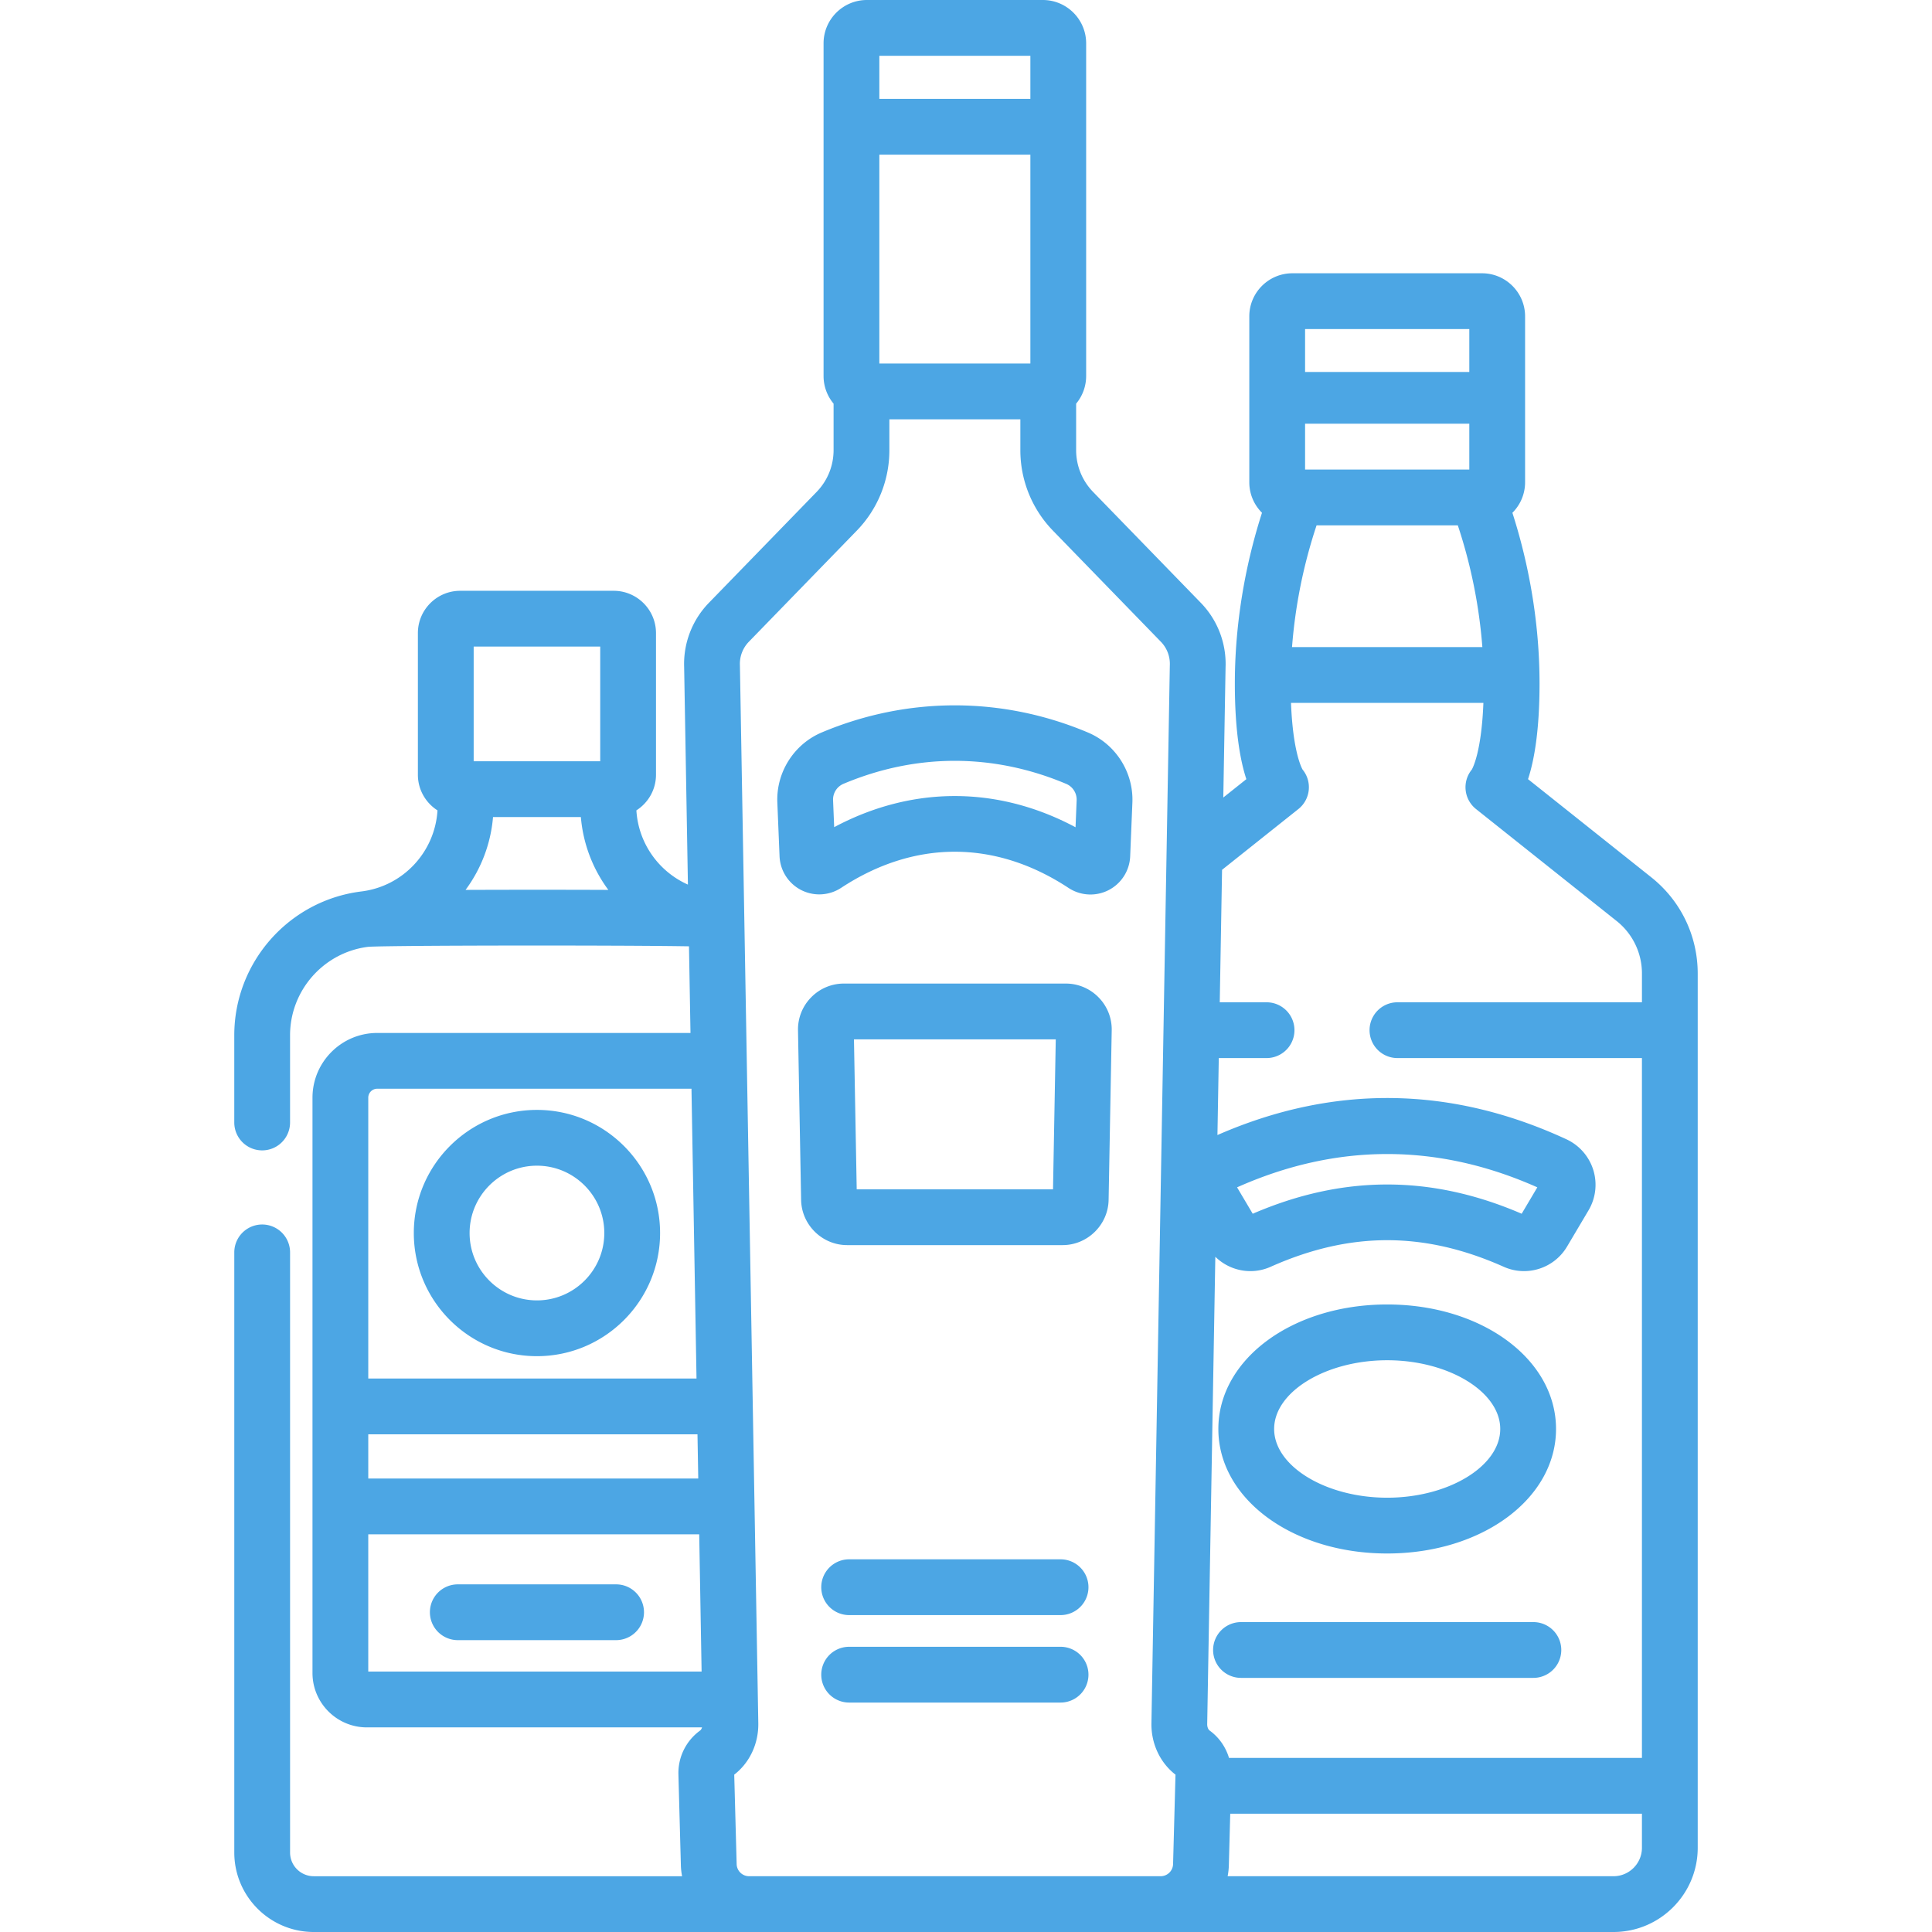
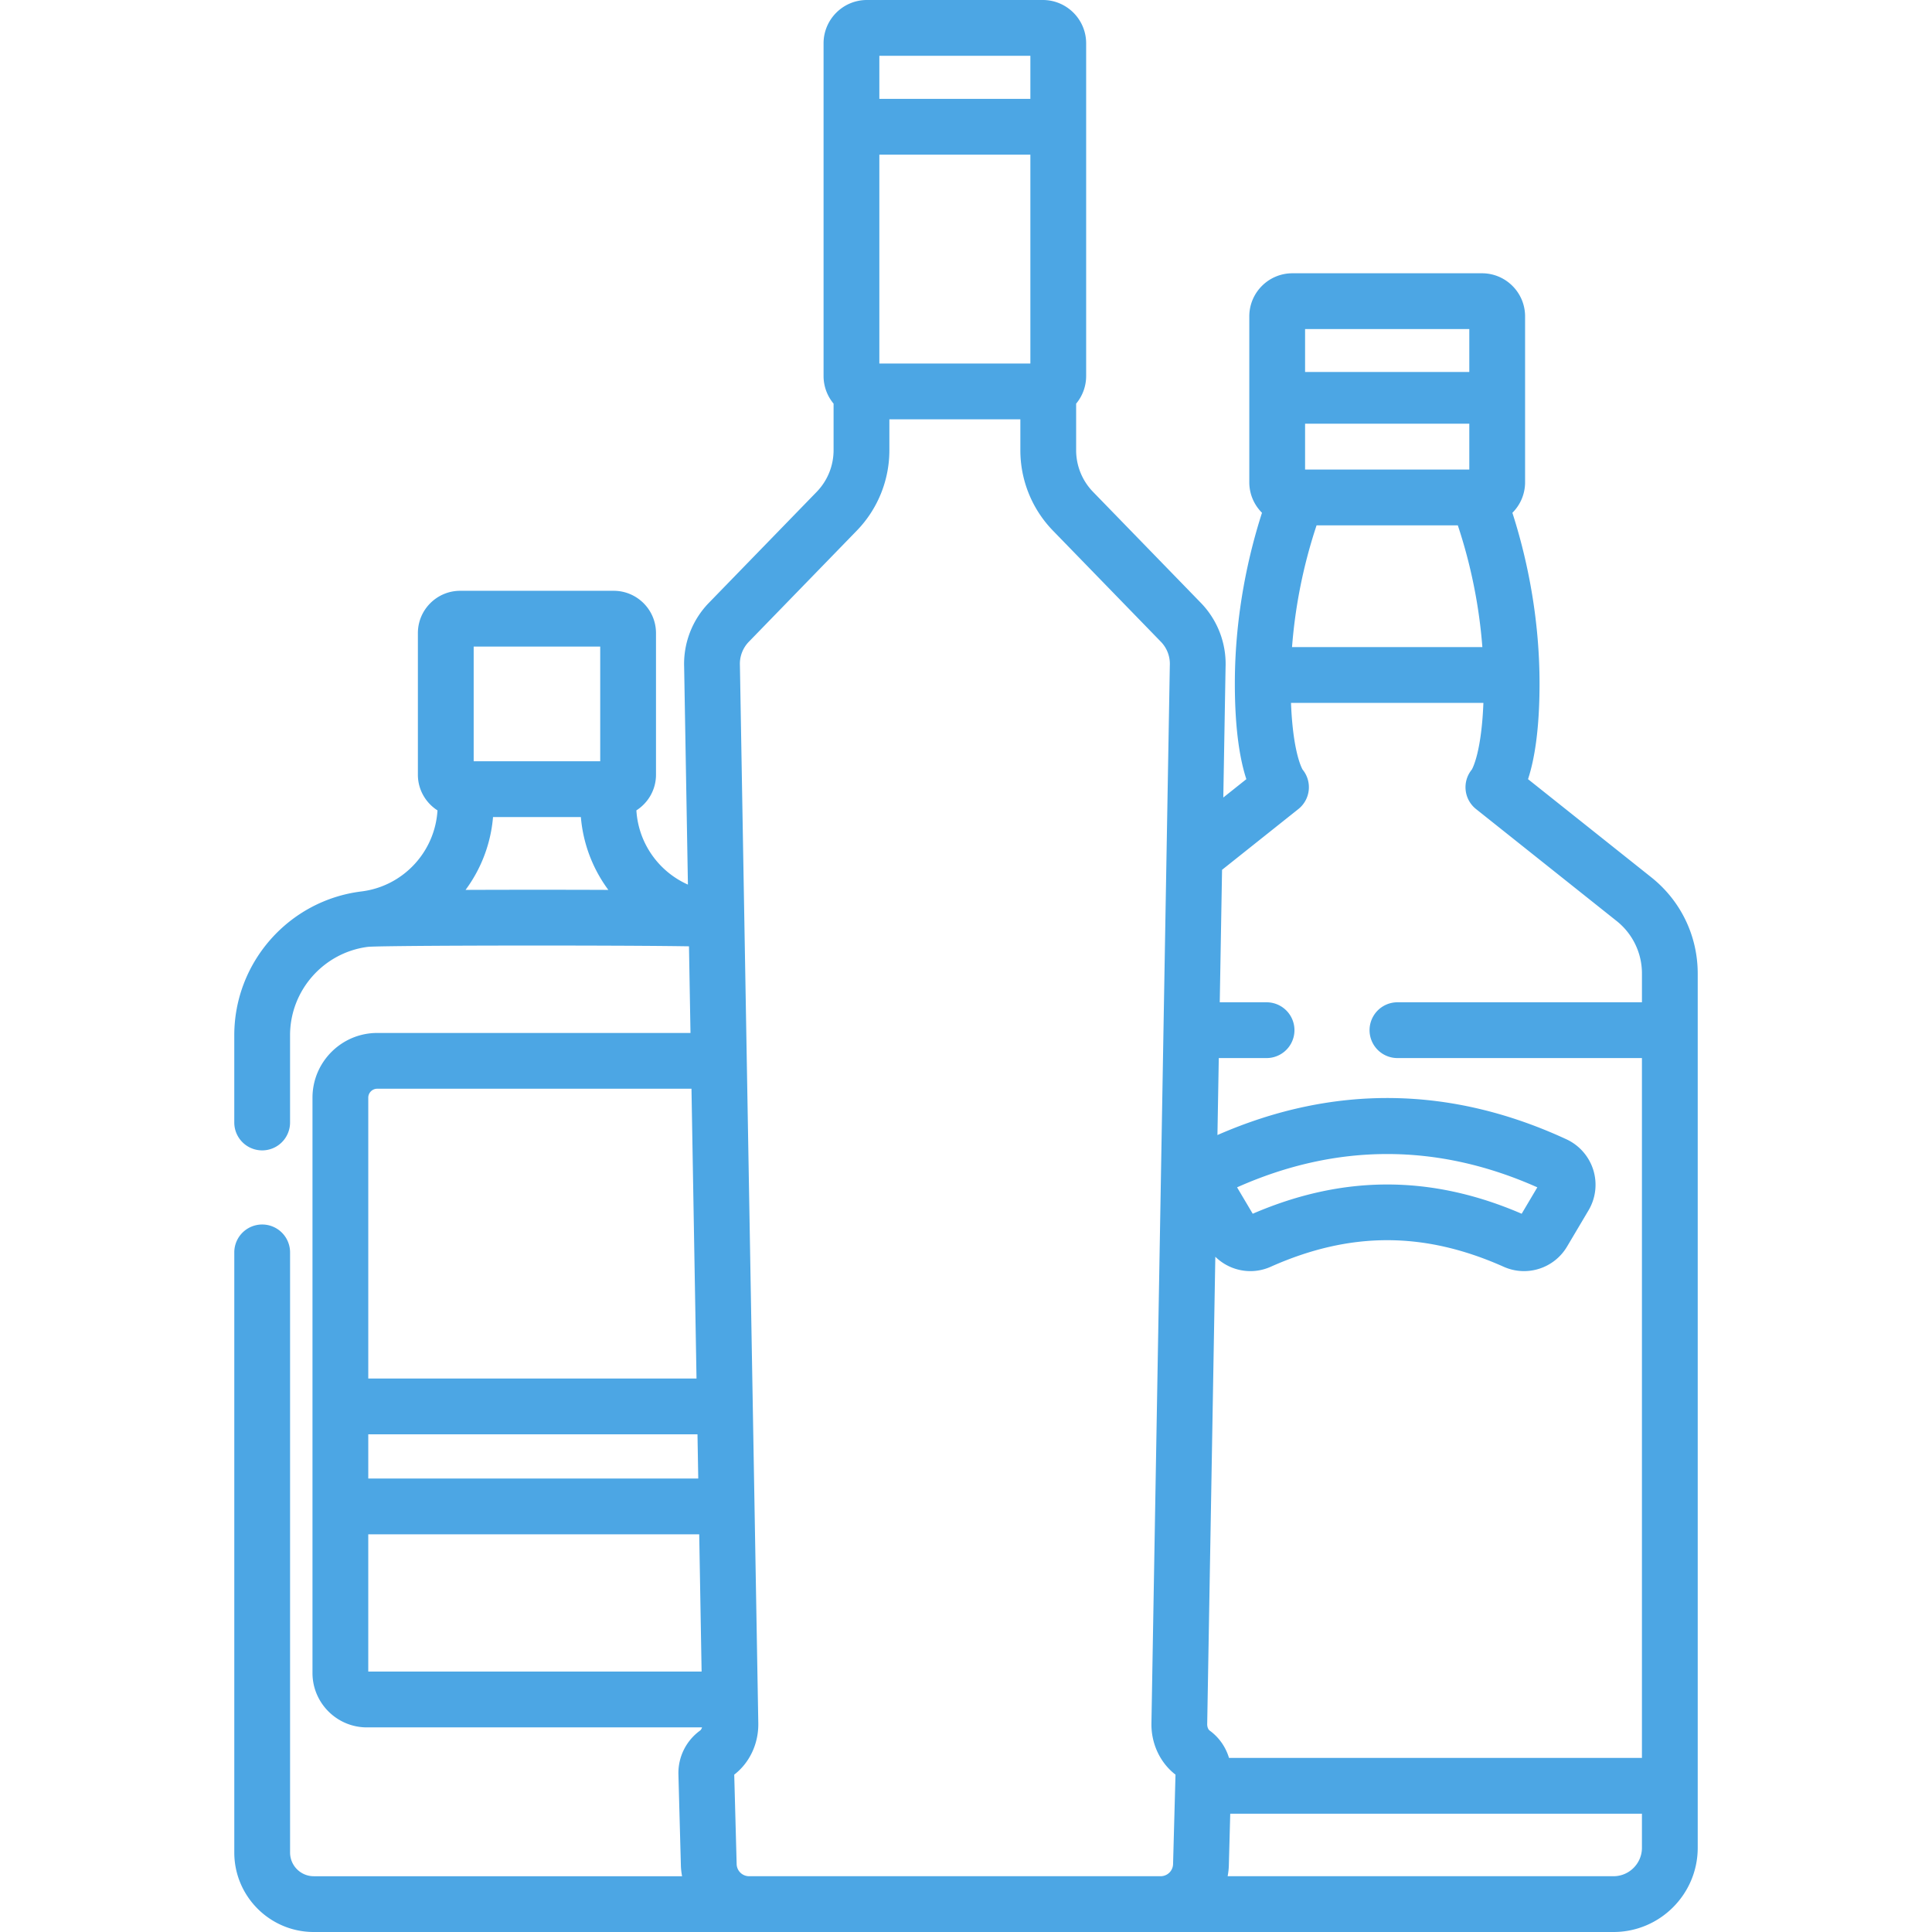
<svg xmlns="http://www.w3.org/2000/svg" version="1.1" width="512" height="512" x="0" y="0" viewBox="0 0 512 512" style="enable-background:new 0 0 512 512" xml:space="preserve" class="">
  <g>
-     <path d="M163.273 419.871H121.32a7.39 7.39 0 1 0 0 14.782h41.953a7.39 7.39 0 1 0 0-14.782zM281.062 413.235h-56.029a7.39 7.39 0 1 0 0 14.782h56.029a7.39 7.39 0 1 0 0-14.782zM281.062 436.414h-56.029a7.39 7.39 0 1 0 0 14.782h56.029a7.39 7.39 0 1 0 0-14.782zM406.364 429.873h-77.487a7.39 7.39 0 1 0 0 14.782h77.487a7.39 7.39 0 1 0 0-14.782zM142.297 294.137c-17.994 0-32.632 14.638-32.632 32.632 0 17.993 14.638 32.632 32.632 32.632 17.993 0 32.632-14.638 32.632-32.632s-14.639-32.632-32.632-32.632zm0 50.48c-9.842 0-17.849-8.007-17.849-17.849s8.007-17.849 17.849-17.849 17.849 8.007 17.849 17.849c0 9.843-8.007 17.849-17.849 17.849zM288.326 194.126c-22.744-9.592-47.797-9.602-70.545-.025-7.375 3.105-12.109 10.569-11.779 18.573l.587 14.249a10.549 10.549 0 0 0 5.714 8.939 10.565 10.565 0 0 0 10.605-.571c19.436-12.772 40.841-12.763 60.273.025a10.55 10.55 0 0 0 5.802 1.735c1.645 0 3.294-.384 4.805-1.158a10.554 10.554 0 0 0 5.719-8.941l.587-14.258c.329-7.998-4.4-15.46-11.768-18.568zm-3.297 25.106c-10.327-5.515-21.164-8.272-32.004-8.272-10.822 0-21.646 2.749-31.959 8.247l-.294-7.142a4.525 4.525 0 0 1 2.745-4.341c19.321-8.135 39.745-8.127 59.064.022a4.524 4.524 0 0 1 2.742 4.34l-.294 7.146zM291.127 264.307a12.096 12.096 0 0 0-8.699-3.651h-58.76a12.099 12.099 0 0 0-8.699 3.65 12.096 12.096 0 0 0-3.489 8.763l.824 44.932c.121 6.598 5.589 11.966 12.188 11.966h57.112c6.599 0 12.066-5.368 12.188-11.966l.824-44.93a12.097 12.097 0 0 0-3.489-8.764zm-12.069 50.877h-52.021l-.729-39.745h53.479l-.729 39.745zM367.62 345.698c-25.089 0-44.742 14.494-44.742 32.997.001 18.503 19.653 32.997 44.742 32.997s44.742-14.494 44.742-32.997-19.653-32.997-44.742-32.997zm0 51.21c-16.24 0-29.959-8.341-29.959-18.214.001-9.873 13.72-18.214 29.959-18.214s29.959 8.341 29.959 18.214-13.719 18.214-29.959 18.214z" fill="#4ca6e4" opacity="1" data-original="#000000" class="" />
    <path d="m437.616 232.5-32.672-26.014c1.635-4.971 3.05-12.873 3.05-25.333 0-18.826-3.835-34.84-7.195-45.259a11.381 11.381 0 0 0 3.365-8.084V83.838c0-6.295-5.122-11.416-11.416-11.416h-50.254c-6.295 0-11.416 5.122-11.416 11.416v43.972c0 3.156 1.288 6.016 3.365 8.084-3.36 10.419-7.195 26.433-7.195 45.259 0 12.461 1.416 20.363 3.05 25.333l-6.109 4.864.601-34.584a23.238 23.238 0 0 0-6.527-16.978l-28.571-29.411a15.852 15.852 0 0 1-4.505-11.102v-12.303a11.426 11.426 0 0 0 2.654-7.332V11.483C287.842 5.151 282.691 0 276.36 0h-46.624c-6.332 0-11.483 5.151-11.483 11.483v88.156c0 2.786.998 5.341 2.654 7.332v12.304c0 4.169-1.6 8.111-4.504 11.102l-28.572 29.412a23.24 23.24 0 0 0-6.526 16.98l1.002 57.659c-7.73-3.431-13.131-10.954-13.657-19.669 3.118-1.993 5.195-5.478 5.195-9.445v-37.536c0-6.182-5.03-11.211-11.212-11.211h-40.677c-6.182 0-11.212 5.029-11.212 11.211v37.536c0 3.967 2.077 7.451 5.195 9.445-.663 10.995-9.087 20.109-20.144 21.481l-.006.001c-19.214 2.377-33.703 18.769-33.703 38.129v23.103a7.39 7.39 0 1 0 14.782 0V274.37c0-11.886 8.878-21.954 20.662-23.449.724-.057 2.574-.107 5.27-.15h.025l2.121-.03.78-.009.423-.005.642-.007.636-.007c17.355-.178 52.359-.179 69.72 0l.856.009.421.005.639.008.565.007c1.088.014 2.076.029 2.96.044l.399 22.959H99.973c-9.463 0-17.161 7.698-17.161 17.161V443.36c0 7.949 6.467 14.415 14.415 14.415h88.818c-.114.368-.292.678-.526.848a13.889 13.889 0 0 0-5.73 11.632l.653 24.137c.026.968.147 1.908.315 2.829H83.15a6.285 6.285 0 0 1-6.278-6.278V331.896a7.39 7.39 0 1 0-14.782 0v159.043c0 11.613 9.448 21.061 21.061 21.061H427.592c12.308 0 22.322-10.014 22.322-22.322V258.011c-.001-9.99-4.483-19.288-12.298-25.511zm-312.087-61.152h33.535v30.393h-33.535v-30.393zm7.153 64.456h-.054c-3.144.006-6.225.016-9.187.028h-.064a37.706 37.706 0 0 0 7.281-19.309h23.277a37.706 37.706 0 0 0 7.281 19.309c-8.955-.037-19.019-.047-28.534-.028zm-35.087 55.098a2.381 2.381 0 0 1 2.378-2.378h83.276l1.335 76.804H97.595v-74.426zm0 89.209h87.246l.204 11.718h-87.45v-11.718zm0 62.877v-36.377h87.706l.632 36.377H97.595zM233.036 14.783h40.023v11.418h-40.023V14.783zm0 26.201h40.023v55.354h-40.023V40.984zm77.841 453.005a3.3 3.3 0 0 1-3.316 3.228H198.536a3.3 3.3 0 0 1-3.317-3.228l-.64-23.687c4.096-3.164 6.472-8.232 6.378-13.657l-4.87-280.214-.005-.176a8.393 8.393 0 0 1 2.355-6.166l28.572-29.412a30.559 30.559 0 0 0 8.683-21.402v-8.153h34.714v8.153a30.557 30.557 0 0 0 8.684 21.402l28.572 29.412a8.396 8.396 0 0 1 2.356 6.167l-.005.175-4.871 280.214c-.094 5.425 2.282 10.492 6.378 13.657l-.643 23.687zM345.86 87.204h43.521v11.373H345.86V87.204zm0 25.075h43.521v12.164H345.86v-12.164zm3.044 26.947h37.434a135.354 135.354 0 0 1 6.504 32.262h-50.441a135.311 135.311 0 0 1 6.503-32.262zm78.686 357.992H325.339c.168-.922.289-1.861.315-2.829l.371-13.733h109.104v9.022h.001c0 4.157-3.382 7.54-7.54 7.54zm7.543-231.601h-64.795a7.39 7.39 0 1 0 0 14.782h64.792v185.472H325.701c-.865-2.878-2.629-5.444-5.124-7.253-.405-.295-.669-.985-.656-1.717l2.153-123.85a13.264 13.264 0 0 0 9.289 3.809c1.802 0 3.627-.37 5.365-1.145 21.077-9.403 40.71-9.402 61.785 0h.001c6.129 2.732 13.341.427 16.774-5.365l5.693-9.603a13.286 13.286 0 0 0 1.257-10.697 13.323 13.323 0 0 0-7.116-8.125c-30.682-14.2-61.784-14.571-92.487-1.127l.355-20.399h12.664a7.39 7.39 0 1 0 0-14.782h-12.407l.61-35.106 20.226-16.103a7.393 7.393 0 0 0 1.114-10.466c-.341-.6-2.577-5-3.068-17.671h50.987c-.491 12.671-2.727 17.071-3.068 17.671a7.388 7.388 0 0 0 1.114 10.466l37.248 29.657a17.737 17.737 0 0 1 6.723 13.946v7.606zm-31.875 56.037c-23.965-10.335-47.308-10.336-71.274 0l-4.149-6.998c26.41-11.768 53.163-11.768 79.571 0l-4.148 6.998z" fill="#4ca6e4" opacity="1" data-original="#000000" class="" />
  </g>
</svg>